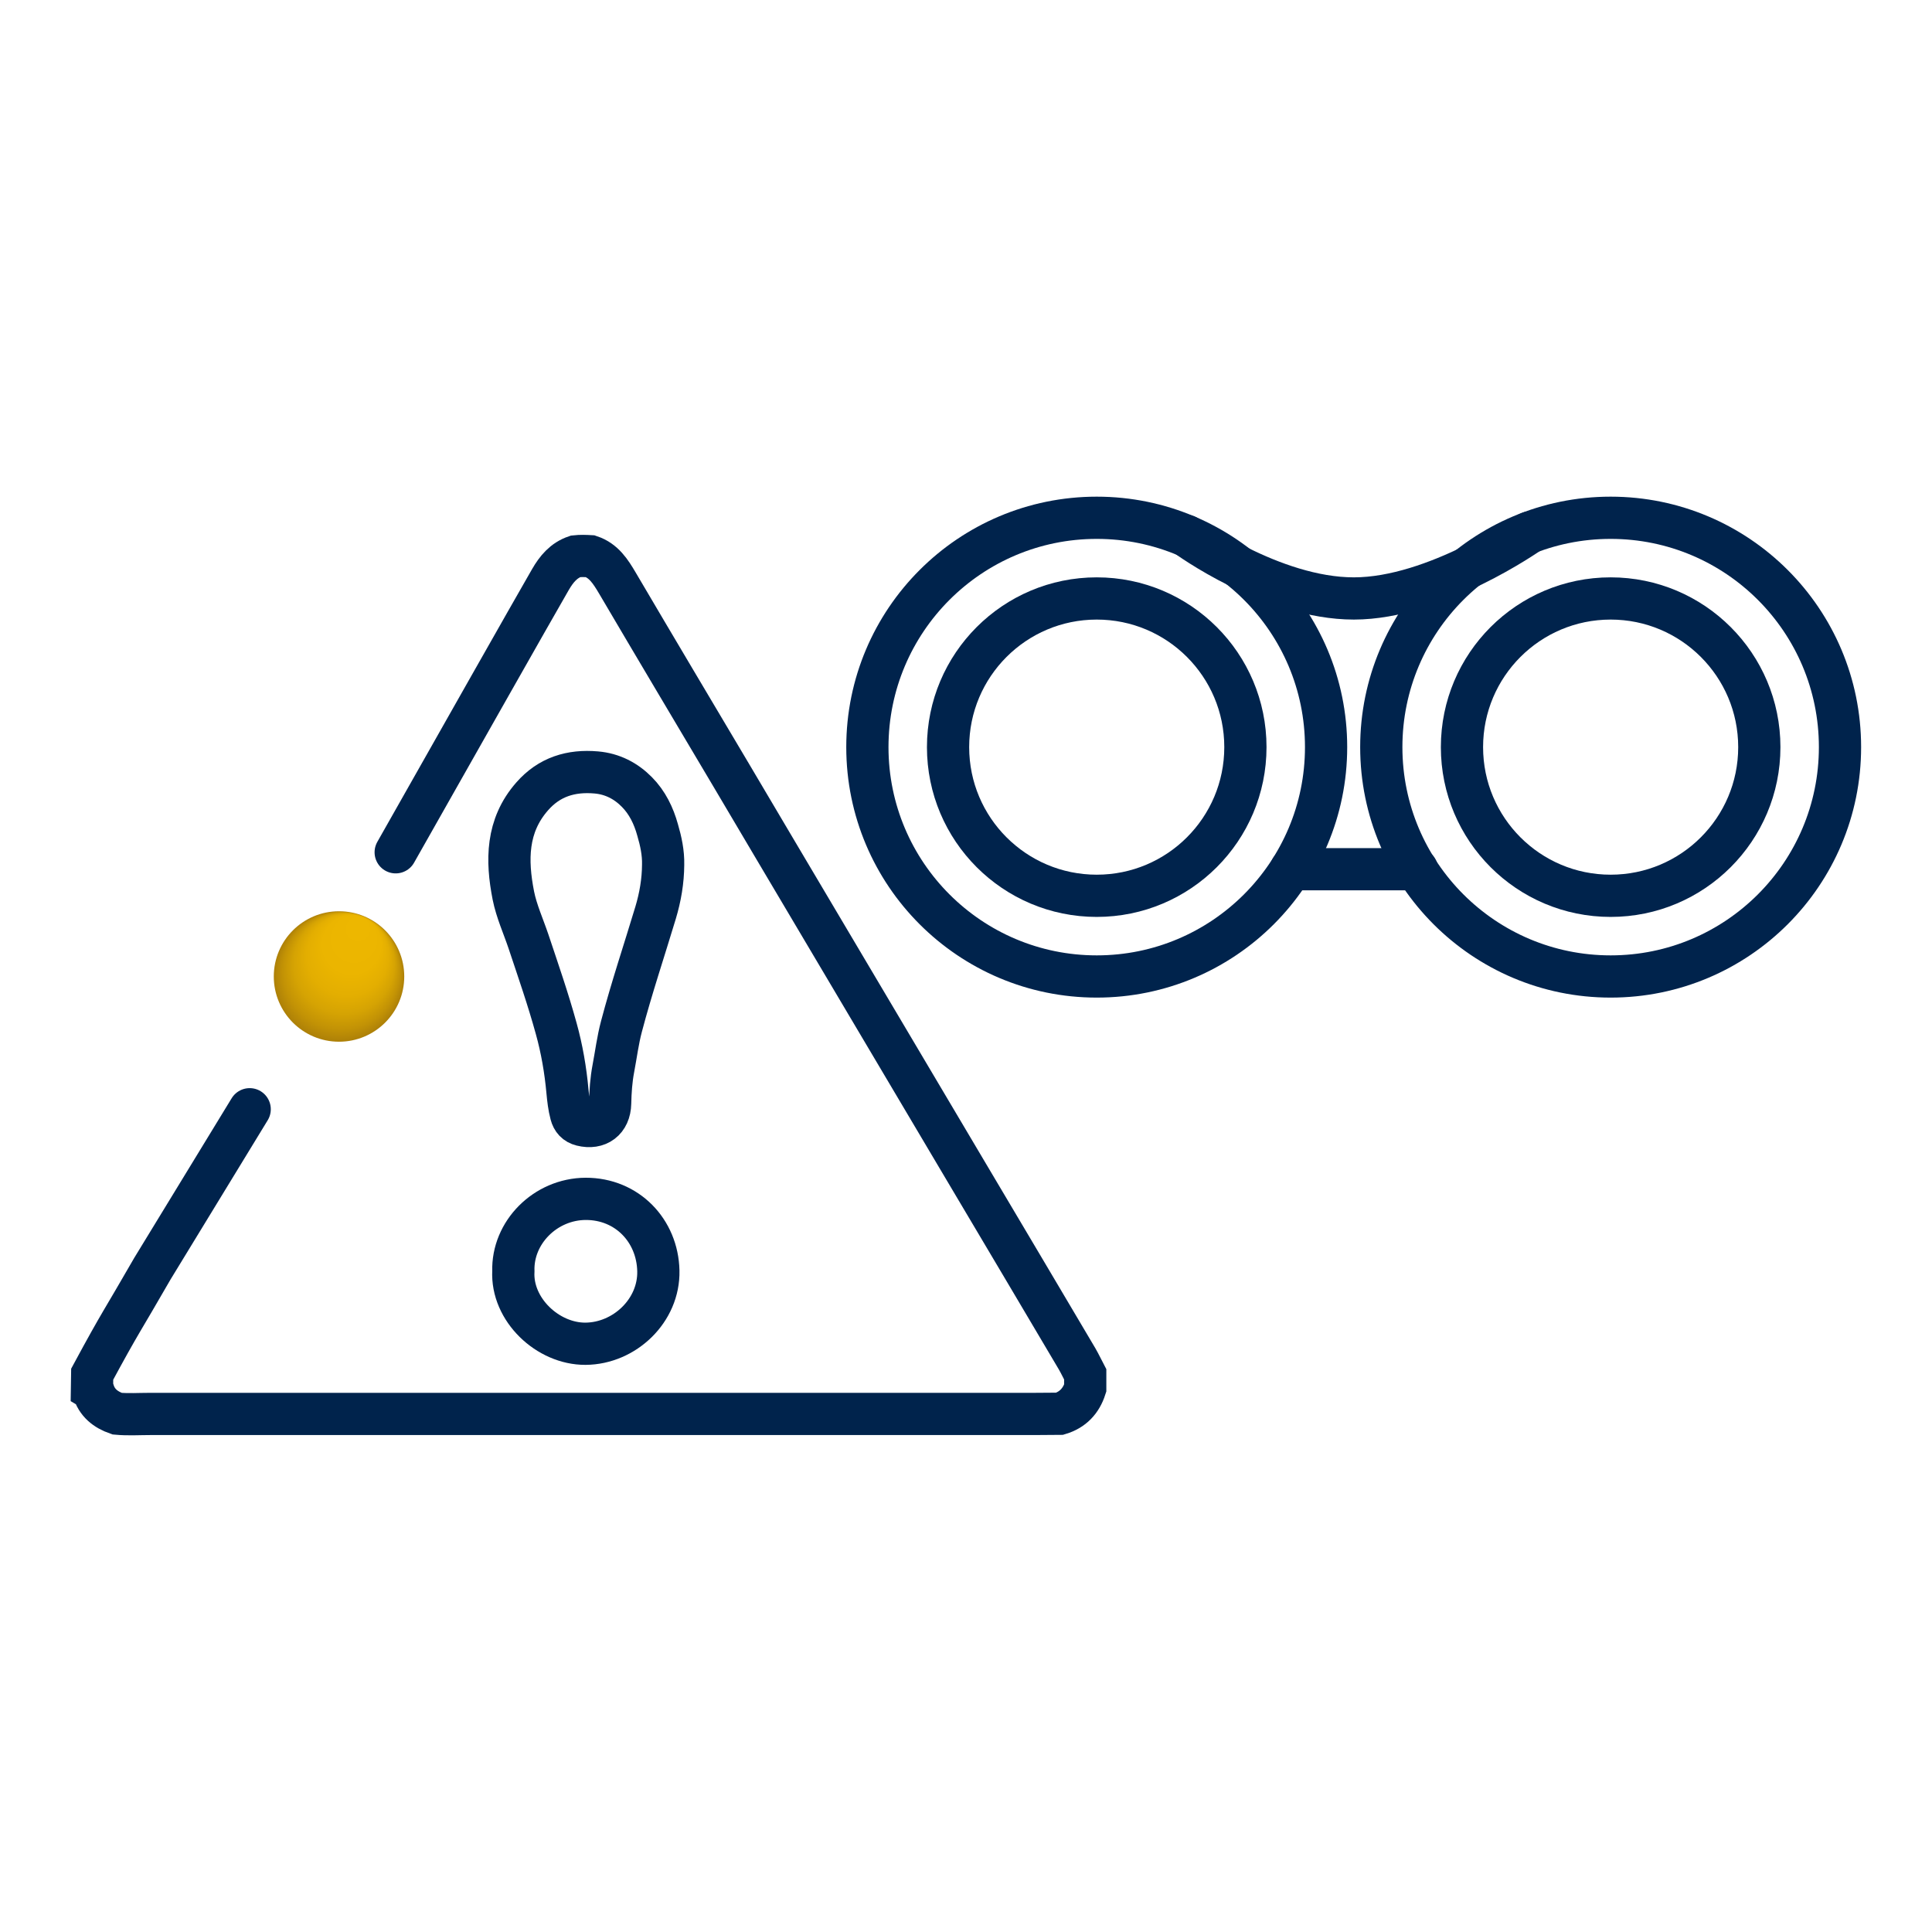
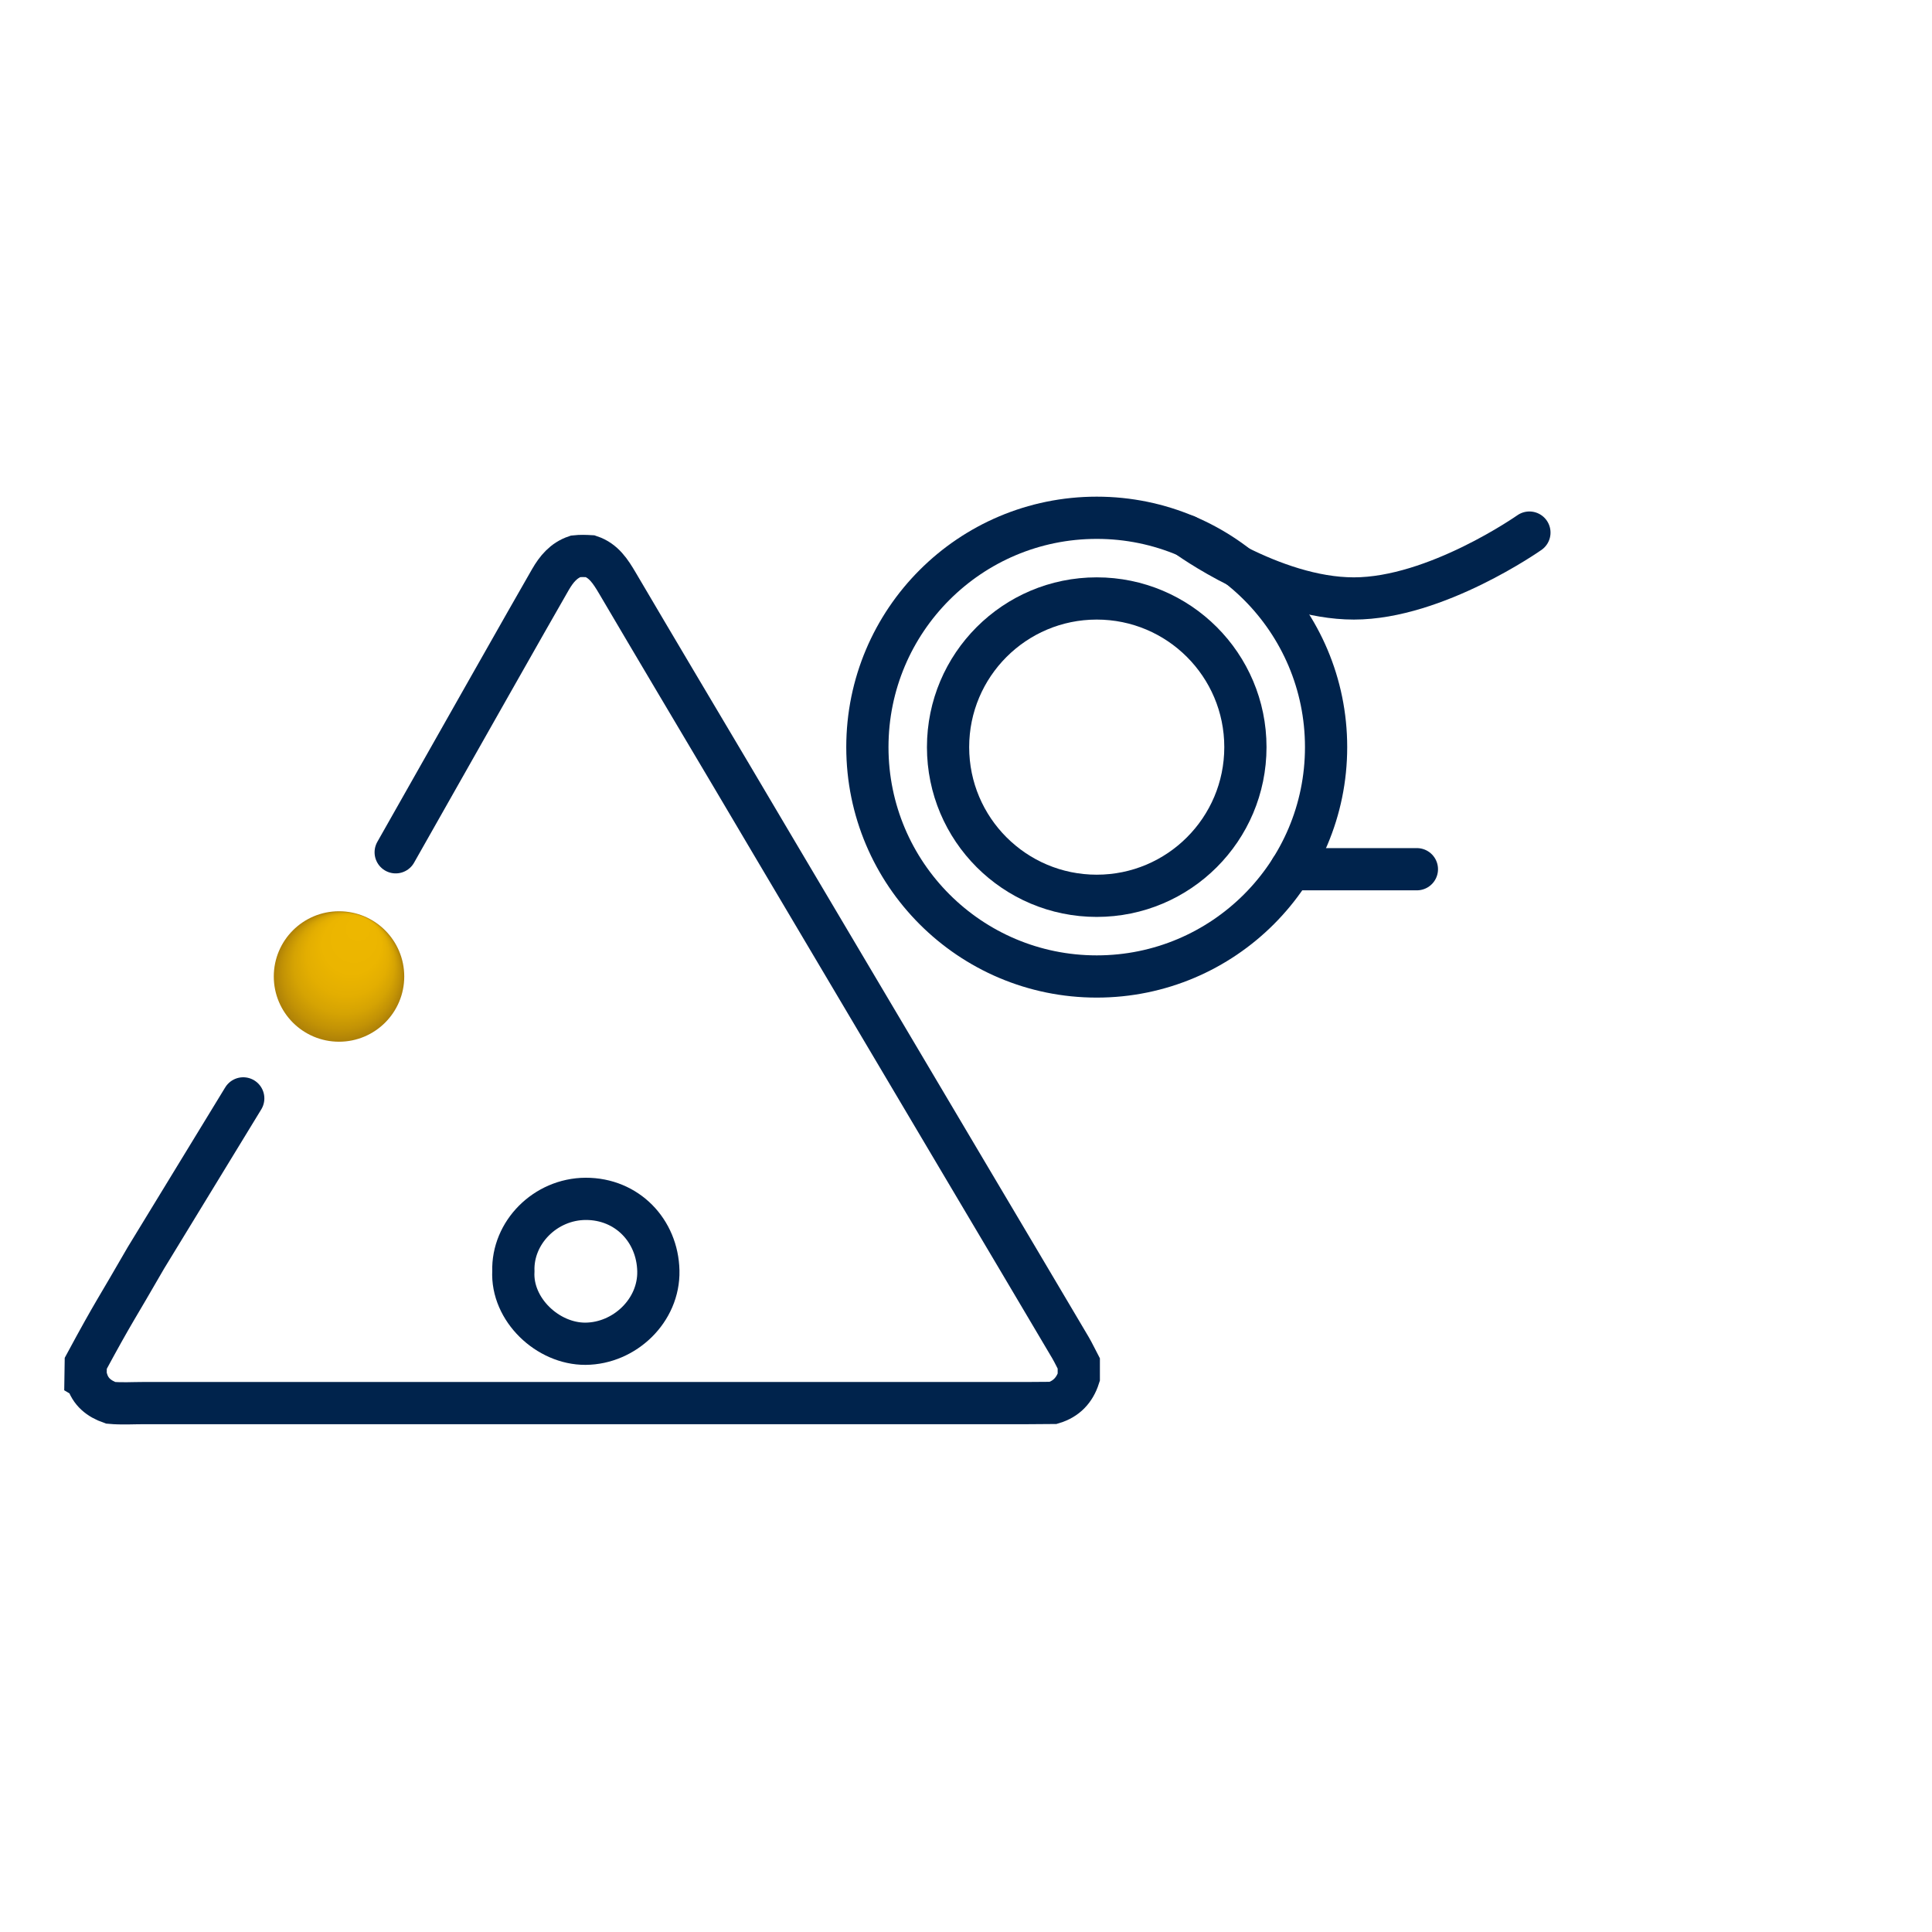
<svg xmlns="http://www.w3.org/2000/svg" version="1.1" x="0px" y="0px" viewBox="0 0 210 210" style="enable-background:new 0 0 210 210;" xml:space="preserve">
  <style type="text/css">
	.st0{display:none;}
	.st1{display:inline;fill:#009CFB;}
	.st2{fill:none;stroke:#00234C;stroke-width:4.59;stroke-linecap:round;stroke-miterlimit:10;}
	.st3{fill:none;stroke:#00234C;stroke-width:4.59;stroke-miterlimit:10;}
	.st4{fill:url(#SVGID_1_);}
</style>
  <g id="Layer_2" class="st0">
-     <rect x="-3" y="-3" class="st1" width="216" height="216" />
-   </g>
+     </g>
  <g id="Layer_4">
    <g>
-       <path class="st2" d="M43.01,92.64c7.17-12.66,14.44-25.52,16.81-29.63c0.67-1.16,1.45-2.1,2.74-2.54    c0.54-0.06,1.08-0.04,1.61-0.01c1.46,0.49,2.2,1.67,2.94,2.92c4.11,6.99,8.26,13.95,12.4,20.93c1.98,3.35,2.7,4.56,4.68,7.91    l20.67,34.87c0.23,0.39,0.47,0.79,0.7,1.18c3.84,6.47,7.68,12.94,11.51,19.42c0.32,0.55,0.59,1.13,0.89,1.7c0,0.5,0,0.99,0,1.49    c-0.45,1.4-1.35,2.36-2.78,2.79c-0.95,0.01-1.91,0.02-2.86,0.02c-32.01,0-64.02,0-96.03,0c-1.19,0-2.37,0.08-3.56-0.03    c-1.26-0.44-2.22-1.19-2.6-2.54c-0.01-0.05-0.08-0.08-0.13-0.11c0.01-0.55,0.01-1.1,0.02-1.64c3.14-5.82,3.26-5.75,6.55-11.48    l10.57-17.32" />
-       <path class="st3" d="M72.08,93.99c-0.01,1.78-0.31,3.52-0.82,5.22c-1.24,4.12-2.61,8.19-3.71,12.36c-0.4,1.5-0.59,3.05-0.88,4.57    c-0.24,1.26-0.32,2.51-0.35,3.79c-0.04,1.84-1.33,2.8-3.09,2.36c-0.64-0.16-1-0.57-1.16-1.18c-0.22-0.82-0.31-1.66-0.39-2.5    c-0.21-2.3-0.6-4.58-1.22-6.81c-0.88-3.2-1.97-6.33-3.02-9.48c-0.56-1.66-1.3-3.28-1.64-4.98c-0.75-3.82-0.76-7.58,2.04-10.77    c1.86-2.13,4.23-2.85,6.97-2.61c1.75,0.15,3.23,0.92,4.42,2.13c1.12,1.13,1.82,2.56,2.25,4.12    C71.84,91.44,72.11,92.69,72.08,93.99z" />
+       <path class="st2" d="M43.01,92.64c7.17-12.66,14.44-25.52,16.81-29.63c0.67-1.16,1.45-2.1,2.74-2.54    c0.54-0.06,1.08-0.04,1.61-0.01c1.46,0.49,2.2,1.67,2.94,2.92c4.11,6.99,8.26,13.95,12.4,20.93c1.98,3.35,2.7,4.56,4.68,7.91    l20.67,34.87c3.84,6.47,7.68,12.94,11.51,19.42c0.32,0.55,0.59,1.13,0.89,1.7c0,0.5,0,0.99,0,1.49    c-0.45,1.4-1.35,2.36-2.78,2.79c-0.95,0.01-1.91,0.02-2.86,0.02c-32.01,0-64.02,0-96.03,0c-1.19,0-2.37,0.08-3.56-0.03    c-1.26-0.44-2.22-1.19-2.6-2.54c-0.01-0.05-0.08-0.08-0.13-0.11c0.01-0.55,0.01-1.1,0.02-1.64c3.14-5.82,3.26-5.75,6.55-11.48    l10.57-17.32" />
      <path class="st3" d="M55.8,138.17c-0.13-4.19,3.47-7.84,7.86-7.86c4.51-0.01,7.8,3.46,7.9,7.82c0.1,4.32-3.67,7.9-7.92,7.93    C59.53,146.08,55.58,142.34,55.8,138.17z" />
    </g>
  </g>
  <g id="Layer_3">
    <radialGradient id="SVGID_1_" cx="36.853" cy="106.141" r="7.087" fx="39.382" fy="99.827" gradientUnits="userSpaceOnUse">
      <stop offset="0.099" style="stop-color:#EDB700" />
      <stop offset="0.447" style="stop-color:#EBB500" />
      <stop offset="0.631" style="stop-color:#E3AE01" />
      <stop offset="0.776" style="stop-color:#D5A303" />
      <stop offset="0.901" style="stop-color:#C29205" />
      <stop offset="1" style="stop-color:#AD8008" />
    </radialGradient>
    <circle class="st4" cx="36.85" cy="106.14" r="7.09" />
    <circle class="st2" cx="119.21" cy="81.21" r="24.93" />
-     <circle class="st2" cx="175.07" cy="81.21" r="24.93" />
    <path class="st2" d="M128.96,58.25c0,0,9.28,6.8,18.2,6.8c8.92,0,19.08-7.16,19.08-7.16" />
    <line class="st2" x1="140.32" y1="94.48" x2="154.01" y2="94.48" />
    <circle class="st2" cx="119.21" cy="81.21" r="16.16" />
-     <circle class="st2" cx="175.07" cy="81.21" r="16.16" />
  </g>
</svg>